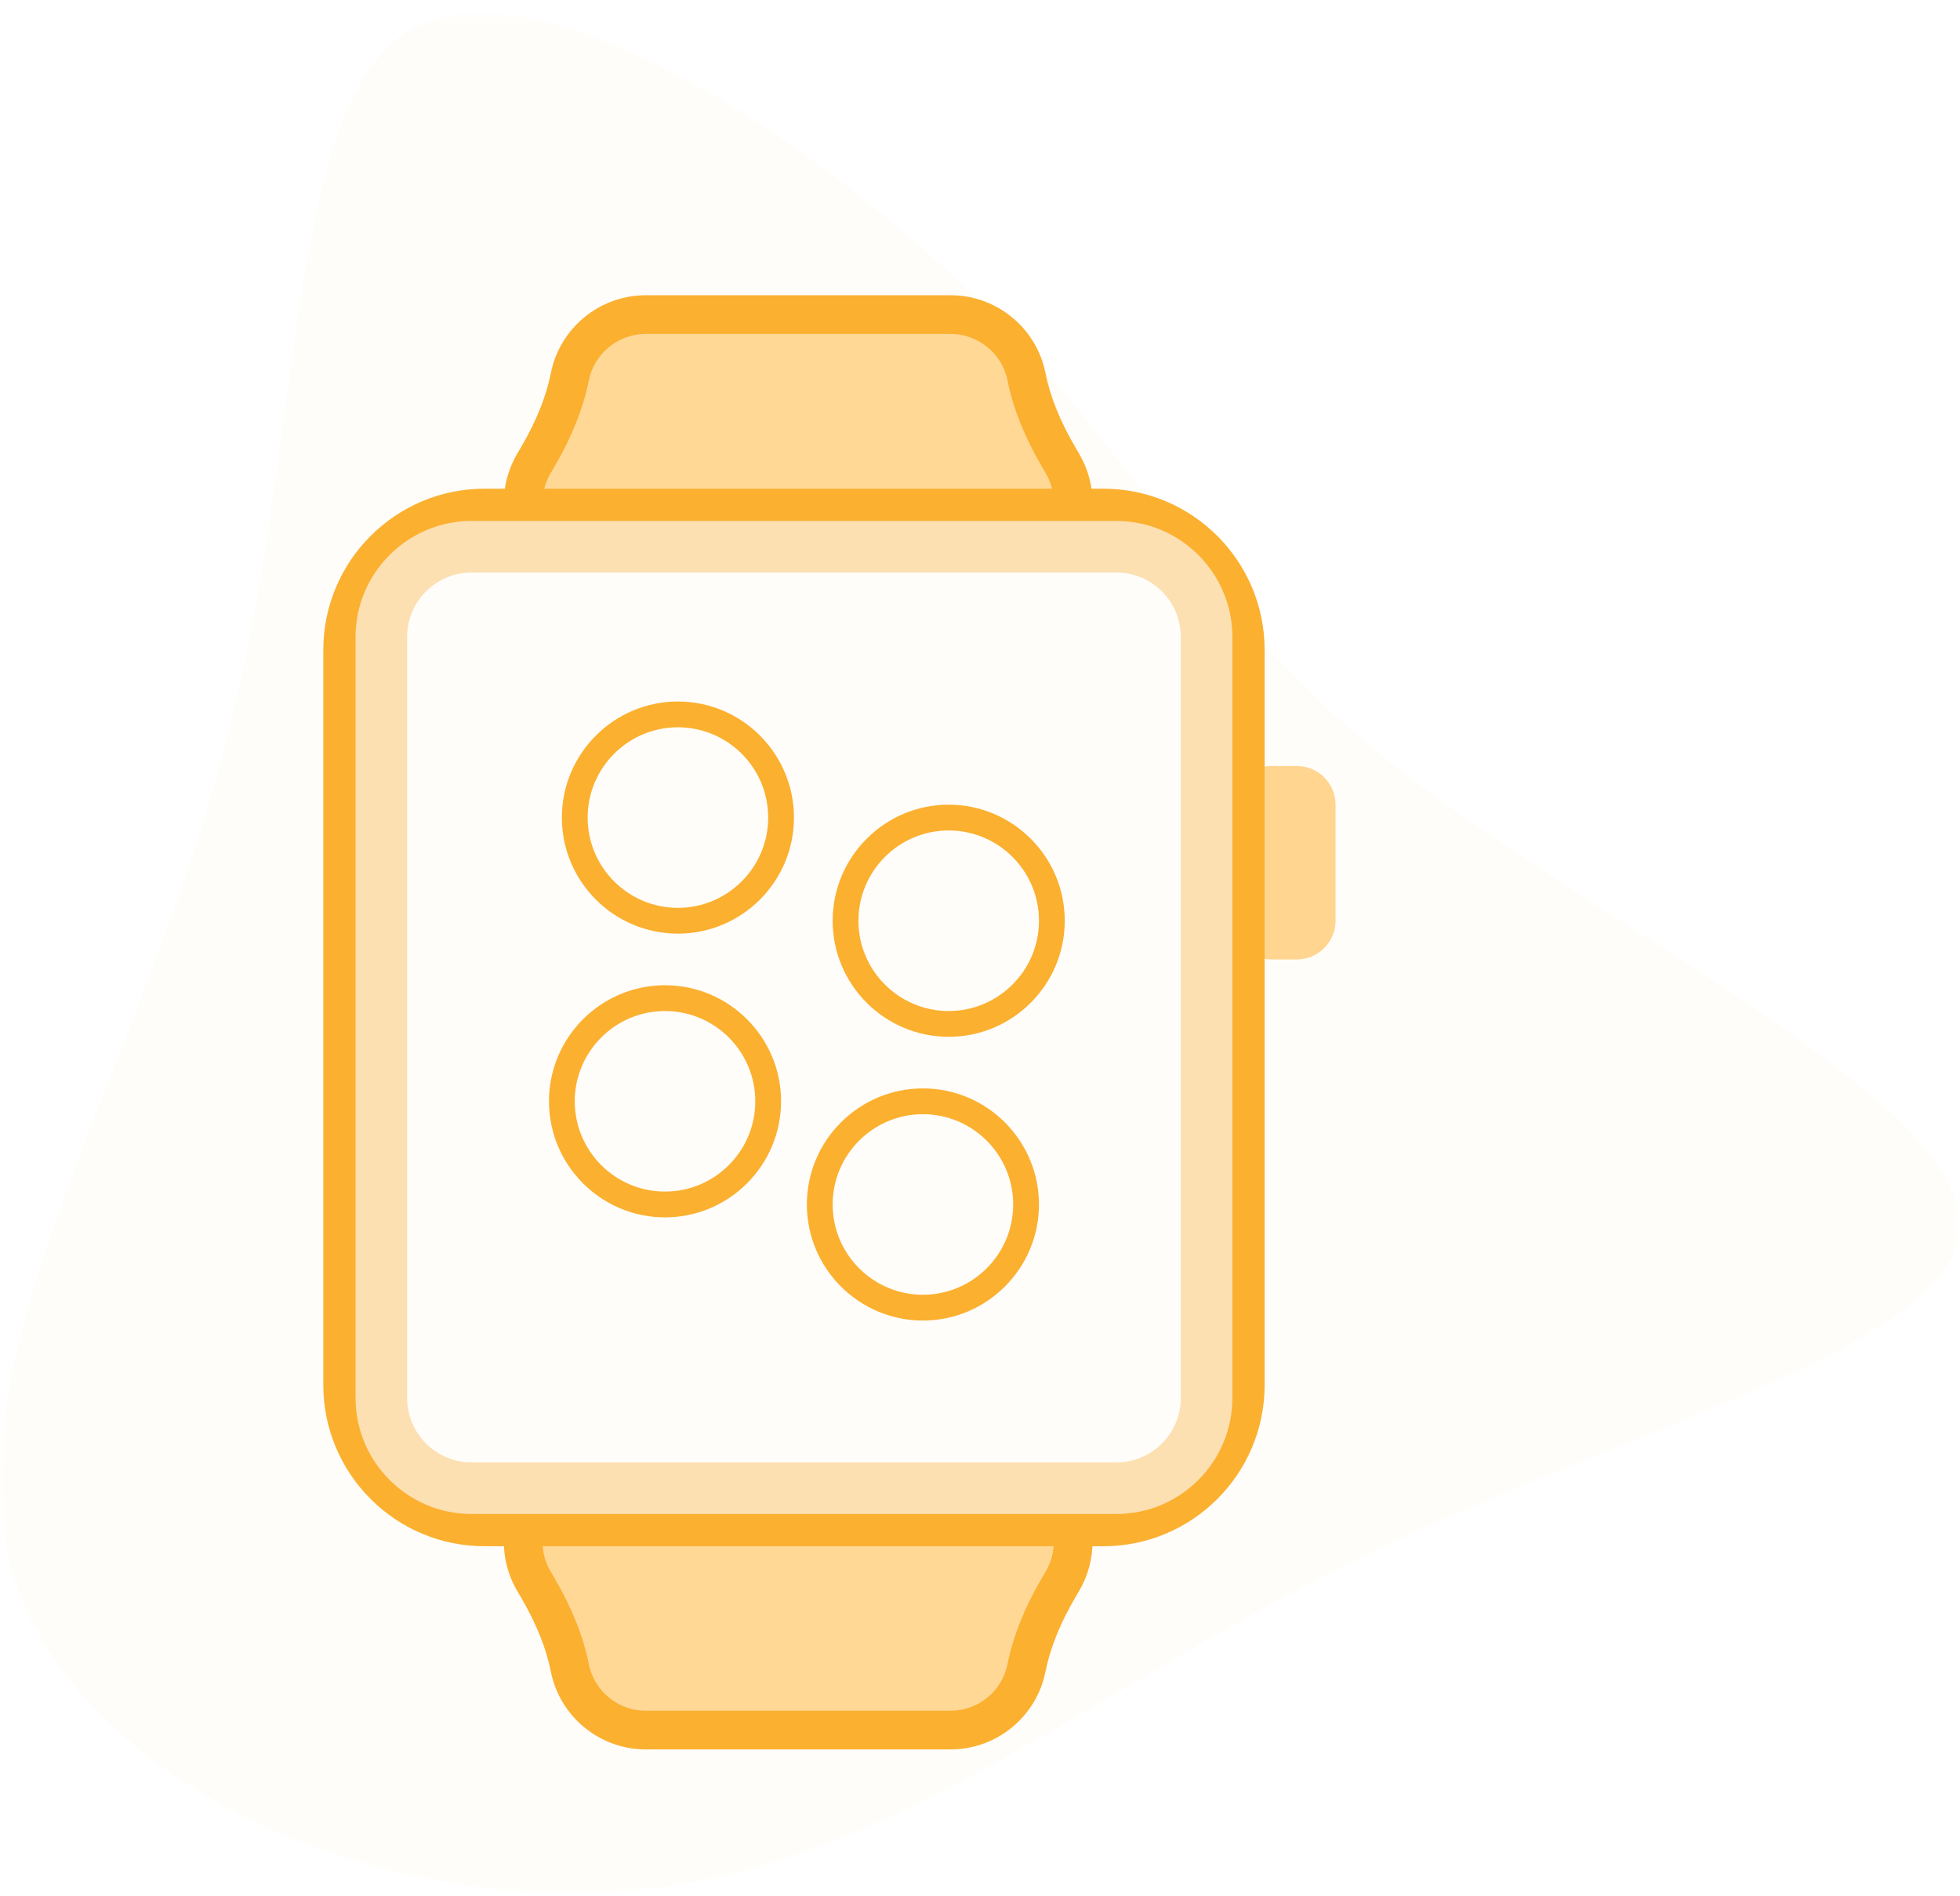
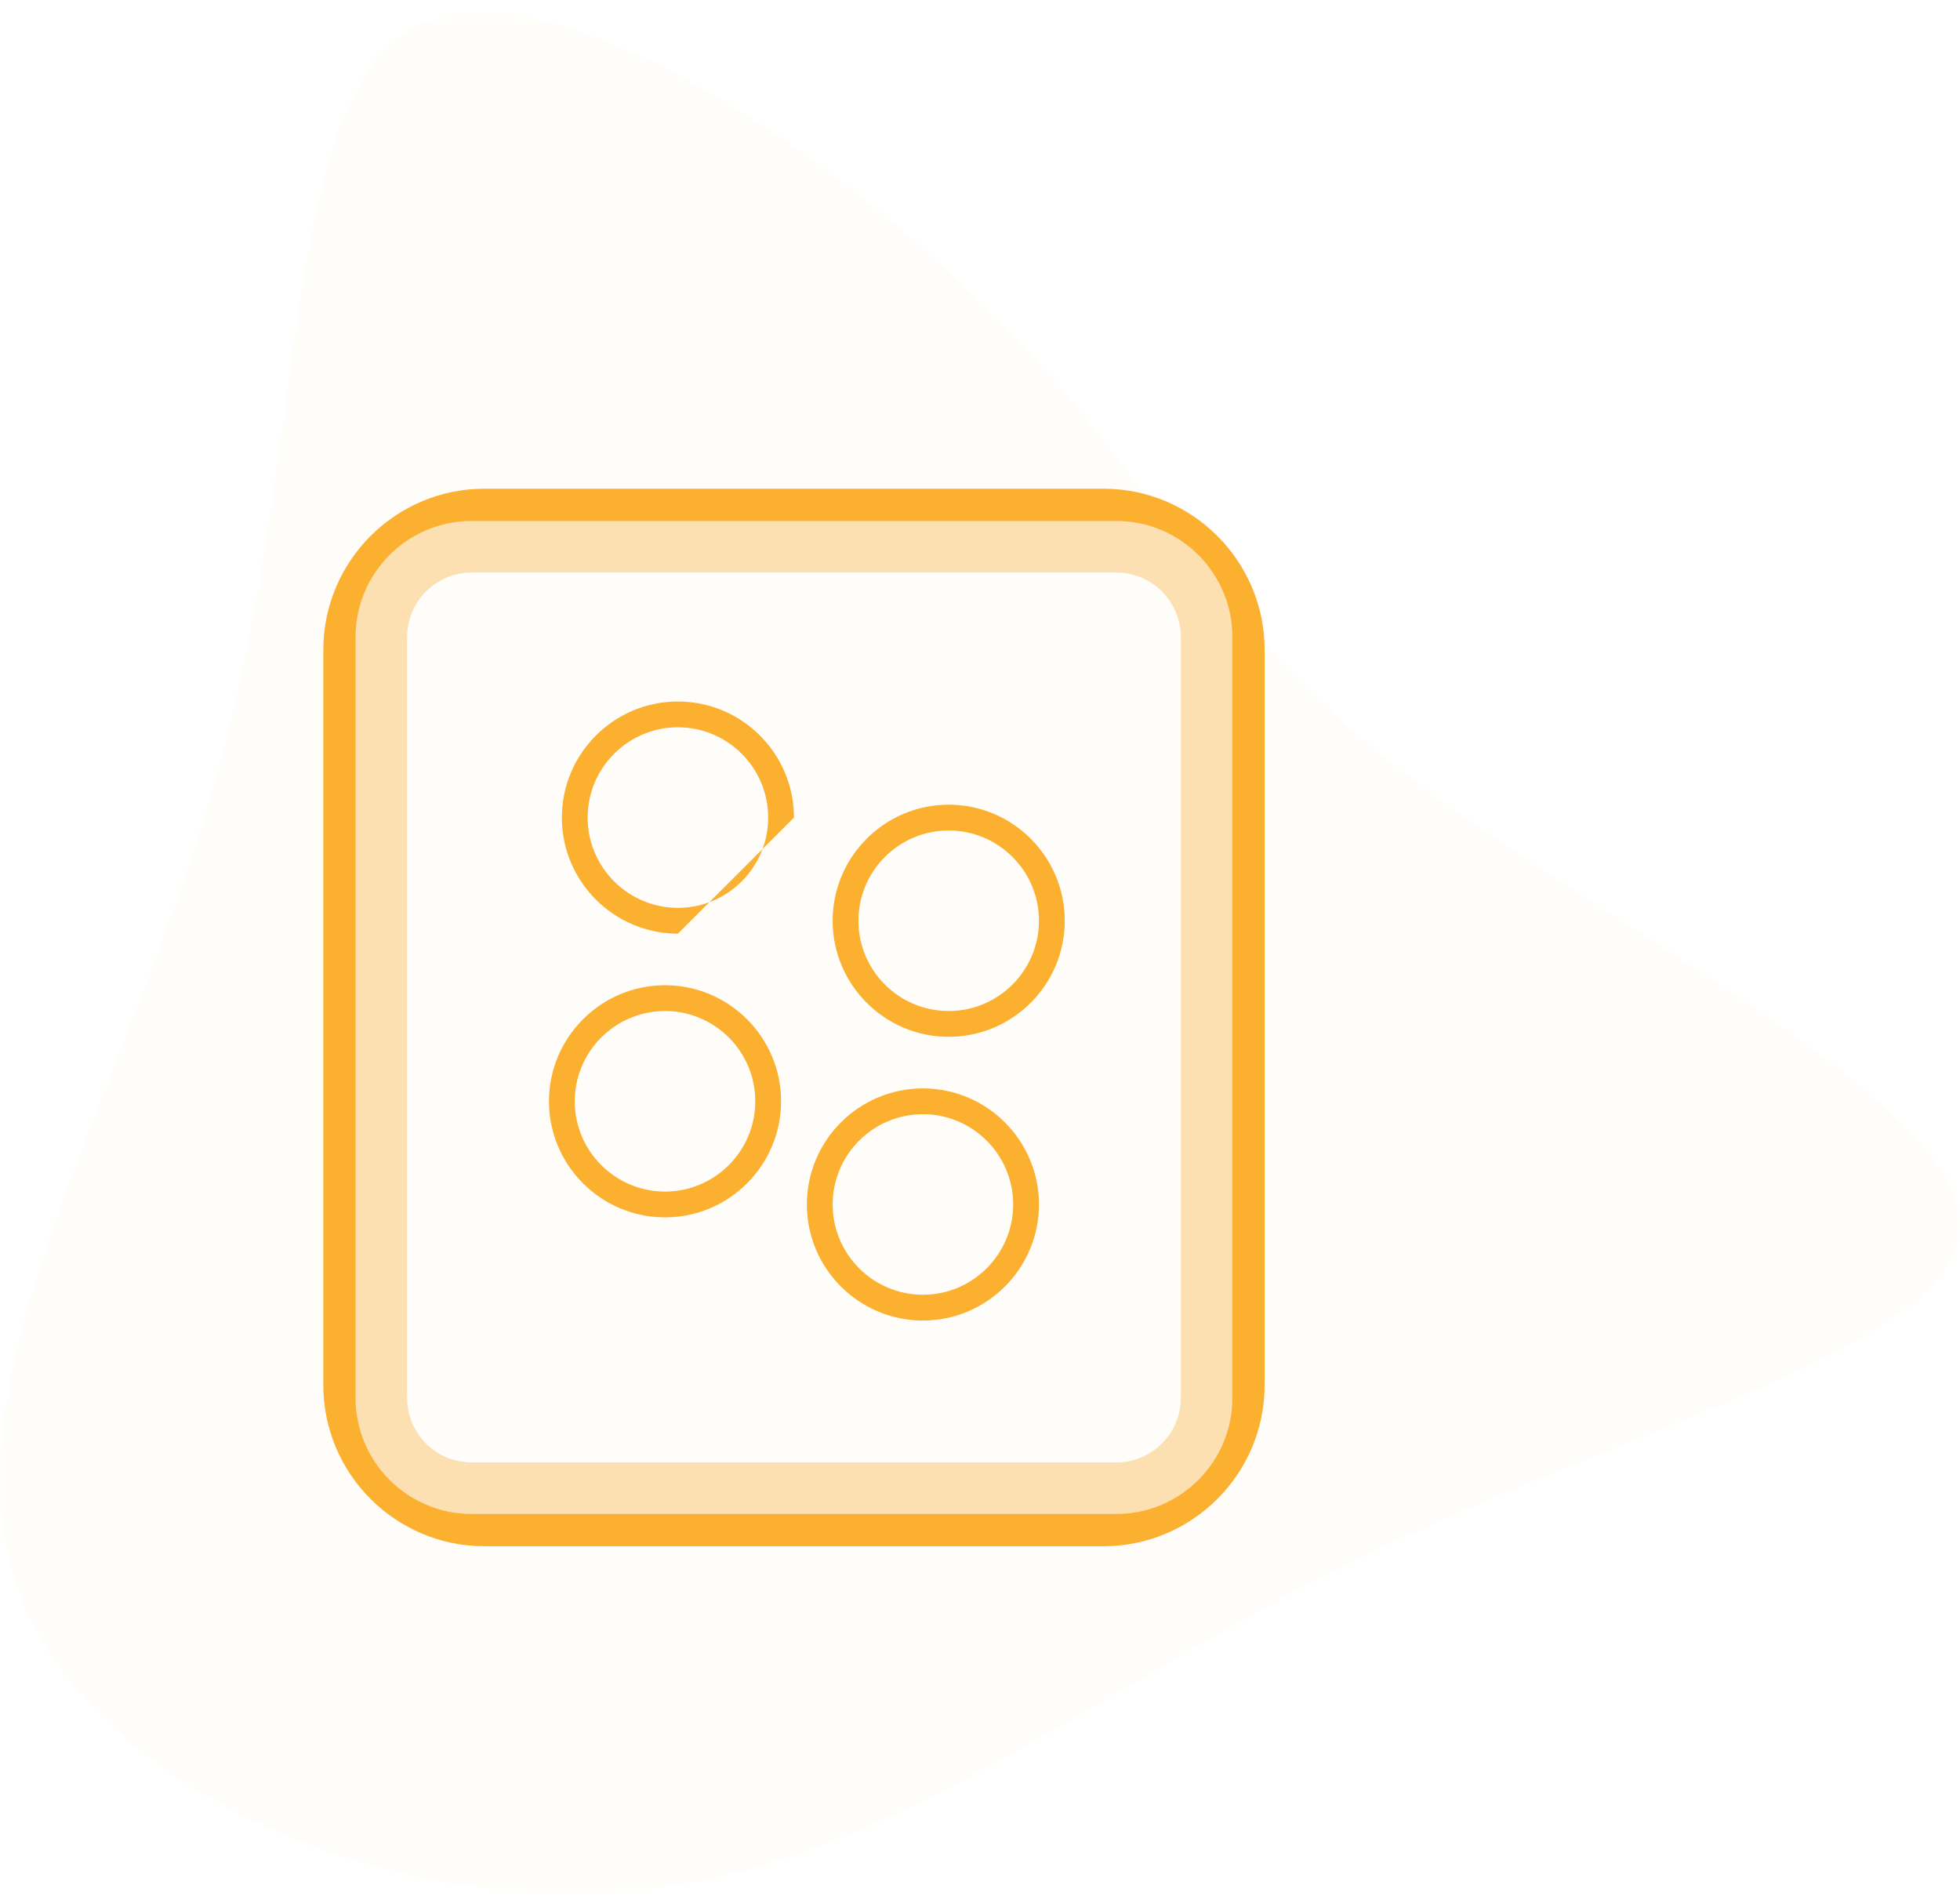
<svg xmlns="http://www.w3.org/2000/svg" xmlns:xlink="http://www.w3.org/1999/xlink" width="152px" height="147px" viewBox="0 0 152 147" version="1.1">
  <title>90D8BE77-7770-4E2D-8355-663D243C90C5</title>
  <defs>
    <polygon id="path-1" points="0 0.189 151.988 0.189 151.988 146 0 146" />
  </defs>
  <g id="Page-1" stroke="none" stroke-width="1" fill="none" fill-rule="evenodd">
    <g id="Banking-&amp;-Finance_Motilal-Oswal" transform="translate(-609, -1550)">
      <g id="Group-39" transform="translate(560, 1532)">
        <g id="Group-38" transform="translate(0, 18)">
          <g id="icn1_motilal_approach" transform="translate(49, 0)">
-             <path d="M98.573,74.394 L100.573,74.394 C102.23,74.394 103.573,73.051 103.573,71.394 L103.573,62.394 C103.573,60.737 102.23,59.394 100.573,59.394 L98.573,59.394 C96.916,59.394 95.573,60.737 95.573,62.394 L95.573,71.394 C95.573,73.051 96.916,74.394 98.573,74.394" id="Fill-1" fill="#FFD692" />
-             <path d="M44.573,130.894 C46.24,132.894 48.24,133.894 50.573,133.894 L73.573,133.894 C76.906,133.894 78.906,132.227 79.573,128.894 C80.24,125.561 81.573,122.394 83.573,119.394 L40.573,118.394 C42.24,122.061 43.24,124.727 43.573,126.394 C43.906,128.061 44.24,129.561 44.573,130.894" id="Fill-3" fill="#FFD999" />
-             <path d="M79.573,29.394 C78.906,26.061 76.906,24.394 73.573,24.394 L50.573,24.394 C48.24,24.394 46.24,25.394 44.573,27.394 C44.24,28.727 43.906,30.227 43.573,31.894 C43.24,33.561 42.24,36.227 40.573,39.894 L83.573,38.894 C81.573,35.894 80.24,32.727 79.573,29.394" id="Fill-5" fill="#FFD999" />
            <g id="Group-9" transform="translate(0, 0.811)">
              <mask id="mask-2" fill="white">
                <use xlink:href="#path-1" />
              </mask>
              <g id="Clip-8" />
              <path d="M108.566,58.892 C93.184,46.885 89.531,36.089 76.73,23.276 C63.929,10.463 42.074,-4.212 31.942,1.433 C21.934,7.109 23.803,33.013 17.336,57.366 C11.023,81.624 -3.722,104.177 0.873,120.743 C5.374,137.154 29.058,147.672 48.962,145.781 C68.96,144.045 85.053,129.869 106.097,119.695 C127.016,109.491 152.731,103.381 151.972,93.702 C151.212,84.023 124.072,70.93 108.566,58.892" id="Fill-7" fill="#FBB030" opacity="0.16" mask="url(#mask-2)" />
            </g>
-             <path d="M83.679,35.166 L83.369,34.638 C82.204,32.642 81.434,30.724 81.081,28.939 C80.388,25.436 77.295,22.893 73.724,22.893 L73.224,22.893 L50.573,22.893 L50.074,22.893 C46.503,22.893 43.409,25.436 42.716,28.939 C42.364,30.723 41.594,32.641 40.429,34.639 L40.118,35.166 C39.256,36.624 38.91,38.35 39.146,40.026 L42.117,39.606 C41.973,38.589 42.176,37.581 42.7,36.694 L43.02,36.15 C44.354,33.862 45.241,31.633 45.659,29.52 C46.075,27.419 47.931,25.893 50.074,25.893 L50.573,25.893 L73.224,25.893 L73.724,25.893 C75.866,25.893 77.722,27.419 78.138,29.52 C78.556,31.634 79.445,33.864 80.777,36.148 L81.097,36.693 C81.521,37.41 81.738,38.228 81.724,39.056 L84.724,39.106 C84.747,37.724 84.386,36.361 83.679,35.166" id="Fill-10" fill="#FBB030" />
-             <path d="M81.724,119.486 C81.738,120.314 81.521,121.131 81.097,121.848 L80.777,122.392 C79.445,124.677 78.557,126.907 78.138,129.021 C77.723,131.123 75.866,132.648 73.724,132.648 L73.224,132.648 L50.573,132.648 L50.074,132.648 C47.932,132.648 46.075,131.123 45.66,129.021 C45.242,126.909 44.354,124.678 43.02,122.393 L42.701,121.848 C42.176,120.961 41.974,119.953 42.117,118.935 L39.146,118.516 C38.911,120.191 39.256,121.917 40.119,123.376 L40.429,123.904 C41.594,125.901 42.364,127.819 42.716,129.603 C43.409,133.106 46.503,135.648 50.074,135.648 L50.573,135.648 L73.224,135.648 L73.724,135.648 C77.295,135.648 80.389,133.106 81.081,129.604 C81.435,127.818 82.204,125.9 83.369,123.903 L83.679,123.375 C84.386,122.18 84.747,120.818 84.724,119.435 L81.724,119.486 Z" id="Fill-12" fill="#FBB030" />
-             <path d="M52.573,56.394 C48.713,56.394 45.573,59.534 45.573,63.394 C45.573,67.254 48.713,70.394 52.573,70.394 C56.433,70.394 59.573,67.254 59.573,63.394 C59.573,59.534 56.433,56.394 52.573,56.394 M52.573,72.394 C47.611,72.394 43.573,68.356 43.573,63.394 C43.573,58.432 47.611,54.394 52.573,54.394 C57.535,54.394 61.573,58.432 61.573,63.394 C61.573,68.356 57.535,72.394 52.573,72.394 M73.573,64.394 C69.713,64.394 66.573,67.534 66.573,71.394 C66.573,75.254 69.713,78.394 73.573,78.394 C77.433,78.394 80.573,75.254 80.573,71.394 C80.573,67.534 77.433,64.394 73.573,64.394 M73.573,80.394 C68.611,80.394 64.573,76.356 64.573,71.394 C64.573,66.432 68.611,62.394 73.573,62.394 C78.535,62.394 82.573,66.432 82.573,71.394 C82.573,76.356 78.535,80.394 73.573,80.394 M51.573,78.394 C47.713,78.394 44.573,81.534 44.573,85.394 C44.573,89.254 47.713,92.394 51.573,92.394 C55.433,92.394 58.573,89.254 58.573,85.394 C58.573,81.534 55.433,78.394 51.573,78.394 M51.573,94.394 C46.611,94.394 42.573,90.356 42.573,85.394 C42.573,80.432 46.611,76.394 51.573,76.394 C56.535,76.394 60.573,80.432 60.573,85.394 C60.573,90.356 56.535,94.394 51.573,94.394 M71.573,86.394 C67.713,86.394 64.573,89.534 64.573,93.394 C64.573,97.254 67.713,100.394 71.573,100.394 C75.433,100.394 78.573,97.254 78.573,93.394 C78.573,89.534 75.433,86.394 71.573,86.394 M71.573,102.394 C66.611,102.394 62.573,98.356 62.573,93.394 C62.573,88.432 66.611,84.394 71.573,84.394 C76.535,84.394 80.573,88.432 80.573,93.394 C80.573,98.356 76.535,102.394 71.573,102.394" id="Fill-14" fill="#FBB030" />
+             <path d="M52.573,56.394 C48.713,56.394 45.573,59.534 45.573,63.394 C45.573,67.254 48.713,70.394 52.573,70.394 C56.433,70.394 59.573,67.254 59.573,63.394 C59.573,59.534 56.433,56.394 52.573,56.394 M52.573,72.394 C47.611,72.394 43.573,68.356 43.573,63.394 C43.573,58.432 47.611,54.394 52.573,54.394 C57.535,54.394 61.573,58.432 61.573,63.394 M73.573,64.394 C69.713,64.394 66.573,67.534 66.573,71.394 C66.573,75.254 69.713,78.394 73.573,78.394 C77.433,78.394 80.573,75.254 80.573,71.394 C80.573,67.534 77.433,64.394 73.573,64.394 M73.573,80.394 C68.611,80.394 64.573,76.356 64.573,71.394 C64.573,66.432 68.611,62.394 73.573,62.394 C78.535,62.394 82.573,66.432 82.573,71.394 C82.573,76.356 78.535,80.394 73.573,80.394 M51.573,78.394 C47.713,78.394 44.573,81.534 44.573,85.394 C44.573,89.254 47.713,92.394 51.573,92.394 C55.433,92.394 58.573,89.254 58.573,85.394 C58.573,81.534 55.433,78.394 51.573,78.394 M51.573,94.394 C46.611,94.394 42.573,90.356 42.573,85.394 C42.573,80.432 46.611,76.394 51.573,76.394 C56.535,76.394 60.573,80.432 60.573,85.394 C60.573,90.356 56.535,94.394 51.573,94.394 M71.573,86.394 C67.713,86.394 64.573,89.534 64.573,93.394 C64.573,97.254 67.713,100.394 71.573,100.394 C75.433,100.394 78.573,97.254 78.573,93.394 C78.573,89.534 75.433,86.394 71.573,86.394 M71.573,102.394 C66.611,102.394 62.573,98.356 62.573,93.394 C62.573,88.432 66.611,84.394 71.573,84.394 C76.535,84.394 80.573,88.432 80.573,93.394 C80.573,98.356 76.535,102.394 71.573,102.394" id="Fill-14" fill="#FBB030" />
            <path d="M37.573,40.894 C32.335,40.894 28.073,45.156 28.073,50.394 L28.073,107.394 C28.073,112.632 32.335,116.894 37.573,116.894 L85.573,116.894 C90.811,116.894 95.073,112.632 95.073,107.394 L95.073,50.394 C95.073,45.156 90.811,40.894 85.573,40.894 L37.573,40.894 Z M85.573,119.894 L37.573,119.894 C30.68,119.894 25.073,114.287 25.073,107.394 L25.073,50.394 C25.073,43.501 30.68,37.894 37.573,37.894 L85.573,37.894 C92.466,37.894 98.073,43.501 98.073,50.394 L98.073,107.394 C98.073,114.287 92.466,119.894 85.573,119.894 L85.573,119.894 Z" id="Fill-16" fill="#FBB030" />
            <path d="M36.573,44.394 C33.816,44.394 31.573,46.637 31.573,49.394 L31.573,108.394 C31.573,111.151 33.816,113.394 36.573,113.394 L86.573,113.394 C89.33,113.394 91.573,111.151 91.573,108.394 L91.573,49.394 C91.573,46.637 89.33,44.394 86.573,44.394 L36.573,44.394 Z M86.573,117.394 L36.573,117.394 C31.611,117.394 27.573,113.356 27.573,108.394 L27.573,49.394 C27.573,44.432 31.611,40.394 36.573,40.394 L86.573,40.394 C91.535,40.394 95.573,44.432 95.573,49.394 L95.573,108.394 C95.573,113.356 91.535,117.394 86.573,117.394 L86.573,117.394 Z" id="Fill-18" fill="#FCE0B2" />
          </g>
        </g>
      </g>
    </g>
  </g>
</svg>